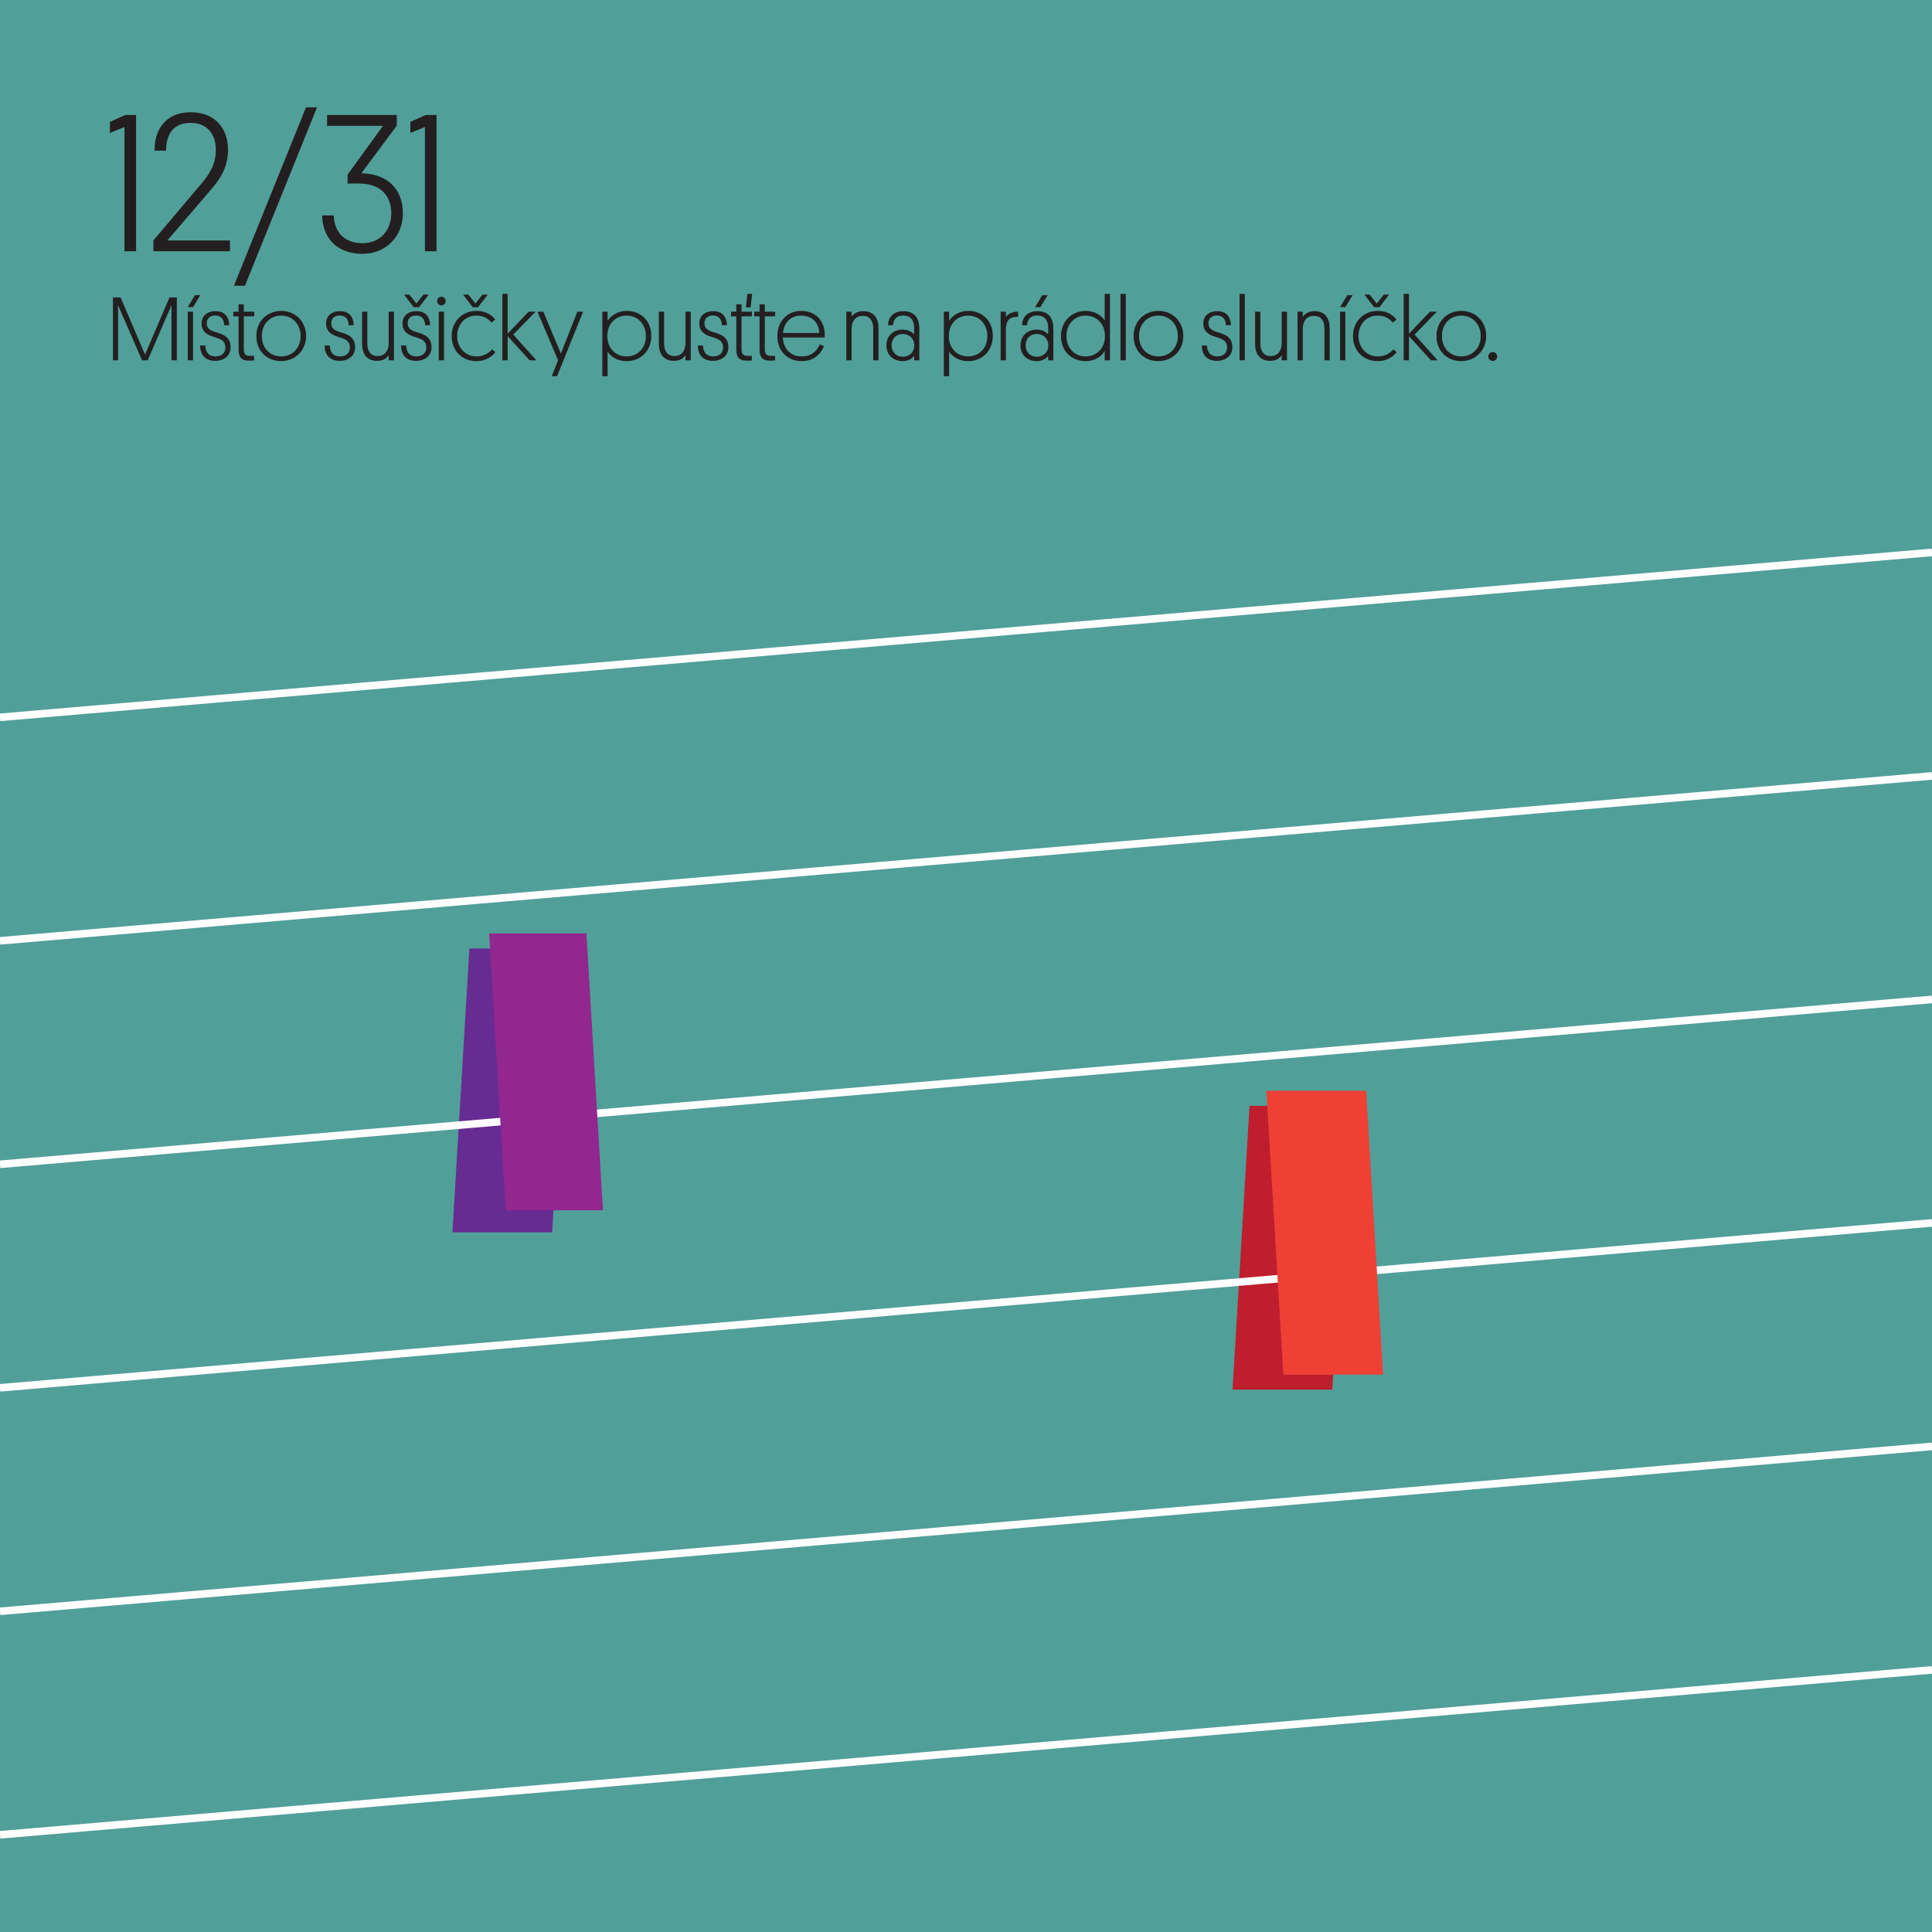
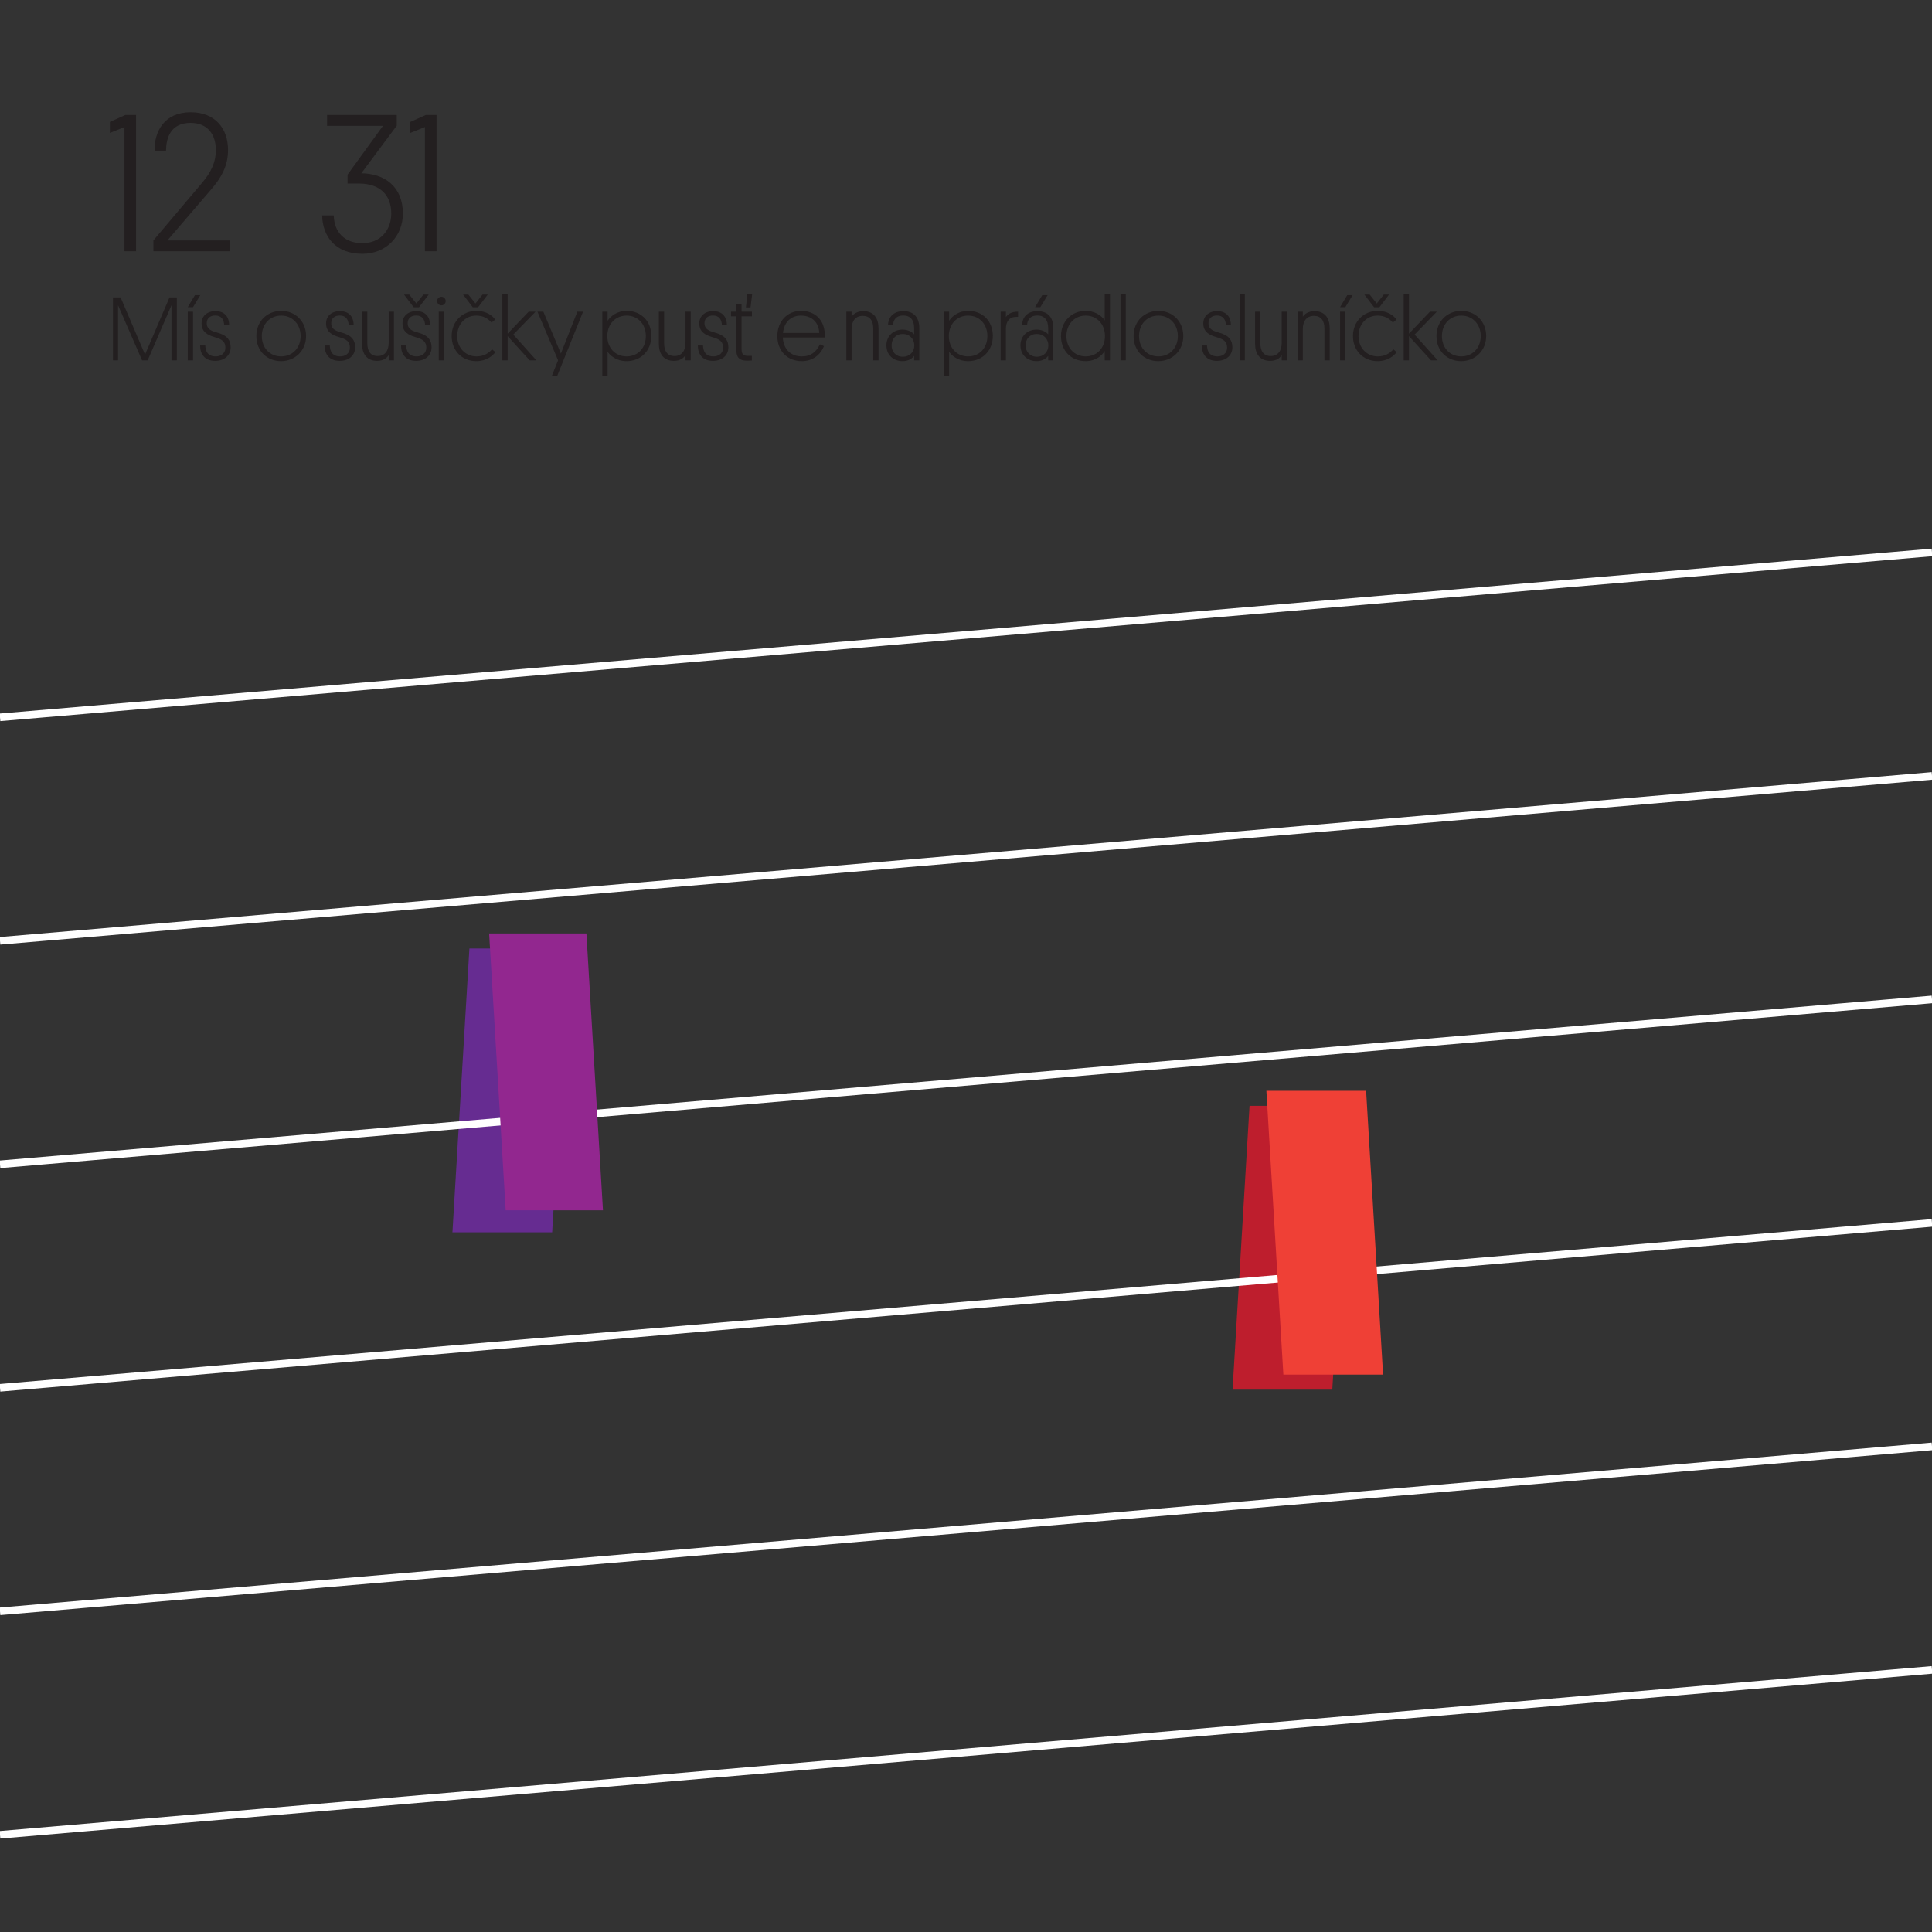
<svg xmlns="http://www.w3.org/2000/svg" xmlns:xlink="http://www.w3.org/1999/xlink" width="255.118" height="255.118" viewBox="0 0 255.118 255.118">
  <rect x="0" y="0" width="255.118" height="255.118" fill="#333333" stroke="none" />
  <defs>
    <clipPath id="clip_0">
      <path transform="matrix(1,0,0,-1,0,255.118)" d="M0 0H255.118V255.118H0Z" />
    </clipPath>
    <path id="font_1_9" d="M.146 .692H.091L.013 .657V.601L.087 .631V0H.146V.692Z" />
    <path id="font_1_10" d="M.418 0V.055H.1L.318 .309C.377 .376 .408 .436 .408 .515 .408 .623 .343 .706 .218 .706 .085 .706 .033 .609 .035 .511H.093C.094 .574 .115 .652 .218 .652 .304 .652 .346 .593 .346 .515 .346 .451 .322 .401 .274 .345L.029 .055V0H.418Z" />
-     <path id="font_1_7" d="M.432 .731H.376L.01-.175H.066L.432 .731Z" />
    <path id="font_1_11" d="M.15 .344H.208C.313 .344 .372 .287 .372 .192 .372 .108 .318 .041 .225 .041 .135 .041 .082 .097 .08 .182H.021C.023 .08 .084-.013 .226-.013 .346-.013 .431 .076 .431 .192 .431 .33 .336 .395 .22 .396L.4 .638V.692H.046V.637H.33L.15 .389V.344Z" />
    <path id="font_1_23" d="M.706 .606V0H.765V.692H.684L.415 .063 .146 .692H.062V0H.118V.606L.382 0H.444L.706 .606Z" />
    <path id="font_1_58" d="M.116 .535H.058V0H.116V.535M.137 .717 .058 .585H.116L.196 .717H.137Z" />
    <path id="font_1_49" d="M.093 .409C.093 .463 .131 .493 .187 .493 .251 .493 .282 .452 .285 .386H.34C.339 .467 .3 .541 .188 .541 .098 .541 .036 .488 .036 .406 .036 .35 .058 .307 .122 .276 .156 .26 .192 .253 .226 .239 .269 .222 .298 .196 .298 .139 .298 .075 .247 .042 .19 .043 .106 .044 .079 .097 .077 .163H.02C.02 .072 .066-.006 .187-.006 .282-.006 .356 .05 .356 .143 .356 .221 .318 .263 .252 .29 .215 .305 .185 .309 .152 .324 .113 .342 .093 .366 .093 .409Z" />
-     <path id="font_1_50" d="M.126 .616H.068V.535H.01V.484H.068V.124C.068 .042 .09-.004 .188-.004 .205-.004 .226-.003 .239-.002V.049H.194C.133 .049 .126 .08 .126 .134V.484H.24V.535H.126V.616Z" />
    <path id="font_1_46" d="M.088 .267C.088 .398 .177 .492 .301 .492 .425 .492 .515 .397 .515 .267 .515 .135 .424 .043 .301 .043 .177 .043 .088 .135 .088 .267M.028 .267C.028 .1 .147-.009 .3-.009 .452-.009 .575 .105 .575 .267 .575 .43 .455 .544 .302 .544 .15 .544 .028 .433 .028 .267Z" />
    <path id="font_1_1" d="M0 0Z" />
    <path id="font_1_51" d="M.113 .535H.055V.181C.055 .077 .102-.006 .221-.006 .29-.006 .33 .026 .348 .058V0H.406V.535H.348V.192C.348 .105 .306 .047 .227 .047 .15 .047 .113 .099 .113 .187V.535Z" />
    <path id="font_2_60" d="M.093 .409C.093 .463 .131 .493 .187 .493 .251 .493 .282 .452 .285 .386H.34C.339 .467 .3 .541 .188 .541 .098 .541 .036 .488 .036 .406 .036 .35 .058 .307 .122 .276 .156 .26 .192 .253 .226 .239 .269 .222 .298 .196 .298 .139 .298 .075 .247 .042 .19 .043 .106 .044 .079 .097 .077 .163H.02C.02 .072 .066-.006 .187-.006 .282-.006 .356 .05 .356 .143 .356 .221 .318 .263 .252 .29 .215 .305 .185 .309 .152 .324 .113 .342 .093 .366 .093 .409M.218 .584 .324 .723H.266L.189 .625 .111 .723H.053L.159 .584H.218Z" />
    <path id="font_1_40" d="M.116 .535H.058V0H.116V.535M.087 .605C.113 .605 .134 .625 .134 .652 .134 .679 .113 .699 .087 .699 .061 .699 .04 .679 .04 .652 .04 .625 .061 .605 .087 .605Z" />
    <path id="font_2_67" d="M.299 .043C.18 .043 .087 .135 .087 .267 .087 .396 .174 .492 .297 .492 .374 .492 .427 .459 .465 .415L.505 .448C.476 .49 .41 .544 .298 .544 .142 .544 .026 .425 .026 .267 .026 .109 .137-.009 .298-.009 .406-.009 .475 .047 .507 .09L.471 .121C.43 .077 .38 .043 .299 .043M.317 .584 .423 .723H.365L.288 .625 .21 .723H.152L.258 .584H.317Z" />
    <path id="font_1_42" d="M.423 .535H.347L.116 .293V.731H.058V0H.116V.266L.358 0H.432L.178 .283 .423 .535Z" />
    <path id="font_1_54" d="M.214-.175 .5 .535H.437L.256 .074 .063 .535H-.002L.225 0 .155-.175H.214Z" />
    <path id="font_1_47" d="M.113 .267C.113 .398 .201 .492 .325 .492 .449 .492 .537 .398 .537 .267 .537 .135 .449 .043 .325 .043 .201 .043 .113 .135 .113 .267M.116 .095C.139 .057 .209-.009 .324-.009 .488-.009 .597 .111 .597 .268 .597 .433 .483 .544 .326 .544 .224 .544 .151 .489 .116 .435V.535H.058V-.175H.116V.095Z" />
    <path id="font_2_64" d="M.126 .616H.068V.535H.01V.484H.068V.124C.068 .042 .09-.004 .188-.004 .205-.004 .226-.003 .239-.002V.049H.194C.133 .049 .126 .08 .126 .134V.484H.24V.535H.126V.616M.19 .731 .174 .582H.225L.243 .731H.19Z" />
    <path id="font_1_37" d="M.549 .251C.55 .262 .55 .277 .55 .284 .546 .445 .442 .544 .289 .544 .137 .544 .028 .429 .028 .267 .028 .102 .138-.009 .297-.009 .42-.009 .503 .062 .541 .156L.496 .176C.456 .093 .398 .043 .297 .043 .175 .043 .095 .123 .088 .251H.549M.287 .492C.4 .492 .484 .424 .489 .301H.09C.102 .422 .18 .492 .287 .492Z" />
    <path id="font_1_45" d="M.354 0H.412V.354C.412 .458 .364 .541 .244 .541 .176 .541 .133 .507 .116 .479V.535H.058V0H.116V.344C.116 .431 .158 .489 .238 .489 .317 .489 .354 .437 .354 .349V0Z" />
    <path id="font_1_33" d="M.031 .164C.031 .058 .108-.009 .209-.009 .269-.009 .311 .016 .336 .049V0H.393V.353C.393 .468 .336 .541 .218 .541 .105 .541 .05 .471 .049 .386H.104C.106 .442 .136 .493 .216 .493 .293 .493 .336 .445 .336 .356V.285C.315 .312 .269 .338 .209 .338 .103 .338 .031 .264 .031 .164M.088 .164C.088 .236 .135 .29 .211 .29 .285 .29 .338 .236 .338 .164 .338 .092 .285 .039 .212 .039 .137 .039 .088 .093 .088 .164Z" />
    <path id="font_1_48" d="M.25 .535C.175 .536 .134 .506 .116 .475V.535H.058V0H.116V.346C.116 .429 .154 .478 .231 .478H.25V.535Z" />
    <path id="font_1_56" d="M.031 .164C.031 .058 .108-.009 .209-.009 .269-.009 .311 .016 .336 .049V0H.393V.353C.393 .468 .336 .541 .218 .541 .105 .541 .05 .471 .049 .386H.104C.106 .442 .136 .493 .216 .493 .293 .493 .336 .445 .336 .356V.285C.315 .312 .269 .338 .209 .338 .103 .338 .031 .264 .031 .164M.088 .164C.088 .236 .135 .29 .211 .29 .285 .29 .338 .236 .338 .164 .338 .092 .285 .039 .212 .039 .137 .039 .088 .093 .088 .164M.271 .717 .192 .585H.25L.33 .717H.271Z" />
    <path id="font_1_36" d="M.509 0H.567V.731H.509V.438C.473 .497 .393 .544 .3 .544 .145 .544 .028 .427 .028 .267 .028 .102 .142-.009 .3-.009 .413-.009 .485 .057 .509 .104V0M.088 .267C.088 .398 .177 .492 .3 .492 .423 .492 .512 .398 .512 .267 .512 .135 .423 .043 .3 .043 .177 .043 .088 .135 .088 .267Z" />
    <path id="font_1_43" d="M.116 .731H.058V0H.116V.731Z" />
-     <path id="font_1_6" d="M.079-.007C.106-.007 .128 .014 .128 .042 .128 .07 .106 .091 .079 .091 .052 .091 .03 .07 .03 .042 .03 .014 .052-.007 .079-.007Z" />
  </defs>
  <g clip-path="url(#clip_0)">
-     <path transform="matrix(1,0,0,-1,0,255.118)" d="M0 0H255.118V255.118H0Z" fill="#519f99" />
    <path transform="matrix(1,0,0,-1,0,255.118)" d="M59.743 92.393H72.912L75.154 129.874H61.985Z" fill="#662c91" />
    <path transform="matrix(1,0,0,-1,0,255.118)" d="M162.757 71.616H175.926L178.168 109.097H164.999Z" fill="#be1e2d" />
    <use data-text="1" xlink:href="#font_1_9" transform="matrix(26,0,0,-26,14.173,33.179)" fill="#231f20" />
    <use data-text="2" xlink:href="#font_1_10" transform="matrix(26,0,0,-26,19.503,33.179)" fill="#231f20" />
    <use data-text="/" xlink:href="#font_1_7" transform="matrix(26,0,0,-26,30.631,33.179)" fill="#231f20" />
    <use data-text="3" xlink:href="#font_1_11" transform="matrix(26,0,0,-26,41.993,33.179)" fill="#231f20" />
    <use data-text="1" xlink:href="#font_1_9" transform="matrix(26,0,0,-26,53.849,33.179)" fill="#231f20" />
    <use data-text="M" xlink:href="#font_1_23" transform="matrix(12,0,0,-12,14.173,47.579)" fill="#231f20" />
    <use data-text="í" xlink:href="#font_1_58" transform="matrix(12,0,0,-12,24.097,47.579)" fill="#231f20" />
    <use data-text="s" xlink:href="#font_1_49" transform="matrix(12,0,0,-12,26.185,47.579)" fill="#231f20" />
    <use data-text="t" xlink:href="#font_1_50" transform="matrix(12,0,0,-12,30.685,47.579)" fill="#231f20" />
    <use data-text="o" xlink:href="#font_1_46" transform="matrix(12,0,0,-12,33.517,47.579)" fill="#231f20" />
    <use data-text=" " xlink:href="#font_1_1" transform="matrix(12,0,0,-12,40.753,47.579)" fill="#231f20" />
    <use data-text="s" xlink:href="#font_1_49" transform="matrix(12,0,0,-12,42.625,47.579)" fill="#231f20" />
    <use data-text="u" xlink:href="#font_1_51" transform="matrix(12,0,0,-12,47.149,47.579)" fill="#231f20" />
    <use data-text="š" xlink:href="#font_2_60" transform="matrix(12,0,0,-12,52.717,47.579)" fill="#231f20" />
    <use data-text="i" xlink:href="#font_1_40" transform="matrix(12,0,0,-12,57.241,47.579)" fill="#231f20" />
    <use data-text="č" xlink:href="#font_2_67" transform="matrix(12,0,0,-12,59.329,47.579)" fill="#231f20" />
    <use data-text="k" xlink:href="#font_1_42" transform="matrix(12,0,0,-12,65.641,47.579)" fill="#231f20" />
    <use data-text="y" xlink:href="#font_1_54" transform="matrix(12,0,0,-12,70.993,47.579)" fill="#231f20" />
    <use data-text=" " xlink:href="#font_1_1" transform="matrix(12,0,0,-12,76.969,47.579)" fill="#231f20" />
    <use data-text="p" xlink:href="#font_1_47" transform="matrix(12,0,0,-12,78.841,47.579)" fill="#231f20" />
    <use data-text="u" xlink:href="#font_1_51" transform="matrix(12,0,0,-12,86.341,47.579)" fill="#231f20" />
    <use data-text="s" xlink:href="#font_1_49" transform="matrix(12,0,0,-12,91.909,47.579)" fill="#231f20" />
    <use data-text="ť" xlink:href="#font_2_64" transform="matrix(12,0,0,-12,96.409,47.579)" fill="#231f20" />
    <use data-text="t" xlink:href="#font_1_50" transform="matrix(12,0,0,-12,99.481,47.579)" fill="#231f20" />
    <use data-text="e" xlink:href="#font_1_37" transform="matrix(12,0,0,-12,102.313,47.579)" fill="#231f20" />
    <use data-text=" " xlink:href="#font_1_1" transform="matrix(12,0,0,-12,109.189,47.579)" fill="#231f20" />
    <use data-text="n" xlink:href="#font_1_45" transform="matrix(12,0,0,-12,111.061,47.579)" fill="#231f20" />
    <use data-text="a" xlink:href="#font_1_33" transform="matrix(12,0,0,-12,116.677,47.579)" fill="#231f20" />
    <use data-text=" " xlink:href="#font_1_1" transform="matrix(12,0,0,-12,122.065,47.579)" fill="#231f20" />
    <use data-text="p" xlink:href="#font_1_47" transform="matrix(12,0,0,-12,123.937,47.579)" fill="#231f20" />
    <use data-text="r" xlink:href="#font_1_48" transform="matrix(12,0,0,-12,131.437,47.579)" fill="#231f20" />
    <use data-text="á" xlink:href="#font_1_56" transform="matrix(12,0,0,-12,134.377,47.579)" fill="#231f20" />
    <use data-text="d" xlink:href="#font_1_36" transform="matrix(12,0,0,-12,139.765,47.579)" fill="#231f20" />
    <use data-text="l" xlink:href="#font_1_43" transform="matrix(12,0,0,-12,147.265,47.579)" fill="#231f20" />
    <use data-text="o" xlink:href="#font_1_46" transform="matrix(12,0,0,-12,149.353,47.579)" fill="#231f20" />
    <use data-text=" " xlink:href="#font_1_1" transform="matrix(12,0,0,-12,156.589,47.579)" fill="#231f20" />
    <use data-text="s" xlink:href="#font_1_49" transform="matrix(12,0,0,-12,158.461,47.579)" fill="#231f20" />
    <use data-text="l" xlink:href="#font_1_43" transform="matrix(12,0,0,-12,162.985,47.579)" fill="#231f20" />
    <use data-text="u" xlink:href="#font_1_51" transform="matrix(12,0,0,-12,165.073,47.579)" fill="#231f20" />
    <use data-text="n" xlink:href="#font_1_45" transform="matrix(12,0,0,-12,170.641,47.579)" fill="#231f20" />
    <use data-text="í" xlink:href="#font_1_58" transform="matrix(12,0,0,-12,176.257,47.579)" fill="#231f20" />
    <use data-text="č" xlink:href="#font_2_67" transform="matrix(12,0,0,-12,178.345,47.579)" fill="#231f20" />
    <use data-text="k" xlink:href="#font_1_42" transform="matrix(12,0,0,-12,184.657,47.579)" fill="#231f20" />
    <use data-text="o" xlink:href="#font_1_46" transform="matrix(12,0,0,-12,189.348,47.579)" fill="#231f20" />
    <use data-text="." xlink:href="#font_1_6" transform="matrix(12,0,0,-12,196.164,47.579)" fill="#231f20" />
    <path transform="matrix(1,0,0,-1,0,255.118)" d="M0 160.396 255.118 182.173Z" fill="#231f20" />
    <path transform="matrix(1,0,0,-1,0,94.722)" stroke-width="1" stroke-linecap="butt" stroke-miterlimit="10" stroke-linejoin="miter" fill="none" stroke="#ffffff" d="M0 0 255.118 21.777" />
    <path transform="matrix(1,0,0,-1,0,255.118)" d="M0 130.884 255.118 152.66Z" fill="#231f20" />
    <path transform="matrix(1,0,0,-1,0,124.234)" stroke-width="1" stroke-linecap="butt" stroke-miterlimit="10" stroke-linejoin="miter" fill="none" stroke="#ffffff" d="M0 0 255.118 21.777" />
    <path transform="matrix(1,0,0,-1,0,255.118)" d="M0 101.371 255.118 123.148Z" fill="#231f20" />
    <path transform="matrix(1,0,0,-1,0,153.747)" stroke-width="1" stroke-linecap="butt" stroke-miterlimit="10" stroke-linejoin="miter" fill="none" stroke="#ffffff" d="M0 0 255.118 21.777" />
-     <path transform="matrix(1,0,0,-1,0,255.118)" d="M0 71.86 255.118 93.636Z" fill="#231f20" />
    <path transform="matrix(1,0,0,-1,0,183.259)" stroke-width="1" stroke-linecap="butt" stroke-miterlimit="10" stroke-linejoin="miter" fill="none" stroke="#ffffff" d="M0 0 255.118 21.777" />
    <path transform="matrix(1,0,0,-1,0,255.118)" d="M0 42.347 255.118 64.124Z" fill="#231f20" />
    <path transform="matrix(1,0,0,-1,0,212.771)" stroke-width="1" stroke-linecap="butt" stroke-miterlimit="10" stroke-linejoin="miter" fill="none" stroke="#ffffff" d="M0 0 255.118 21.777" />
    <path transform="matrix(1,0,0,-1,0,255.118)" d="M0 12.835 255.118 34.611Z" fill="#231f20" />
    <path transform="matrix(1,0,0,-1,0,242.283)" stroke-width="1" stroke-linecap="butt" stroke-miterlimit="10" stroke-linejoin="miter" fill="none" stroke="#ffffff" d="M0 0 255.118 21.777" />
    <path transform="matrix(1,0,0,-1,0,255.118)" d="M182.635 73.601H169.466L167.224 111.082H180.393Z" fill="#ef4036" />
    <path transform="matrix(1,0,0,-1,0,255.118)" d="M79.621 95.299H66.775L64.588 131.861H77.434Z" fill="#92278f" />
  </g>
</svg>